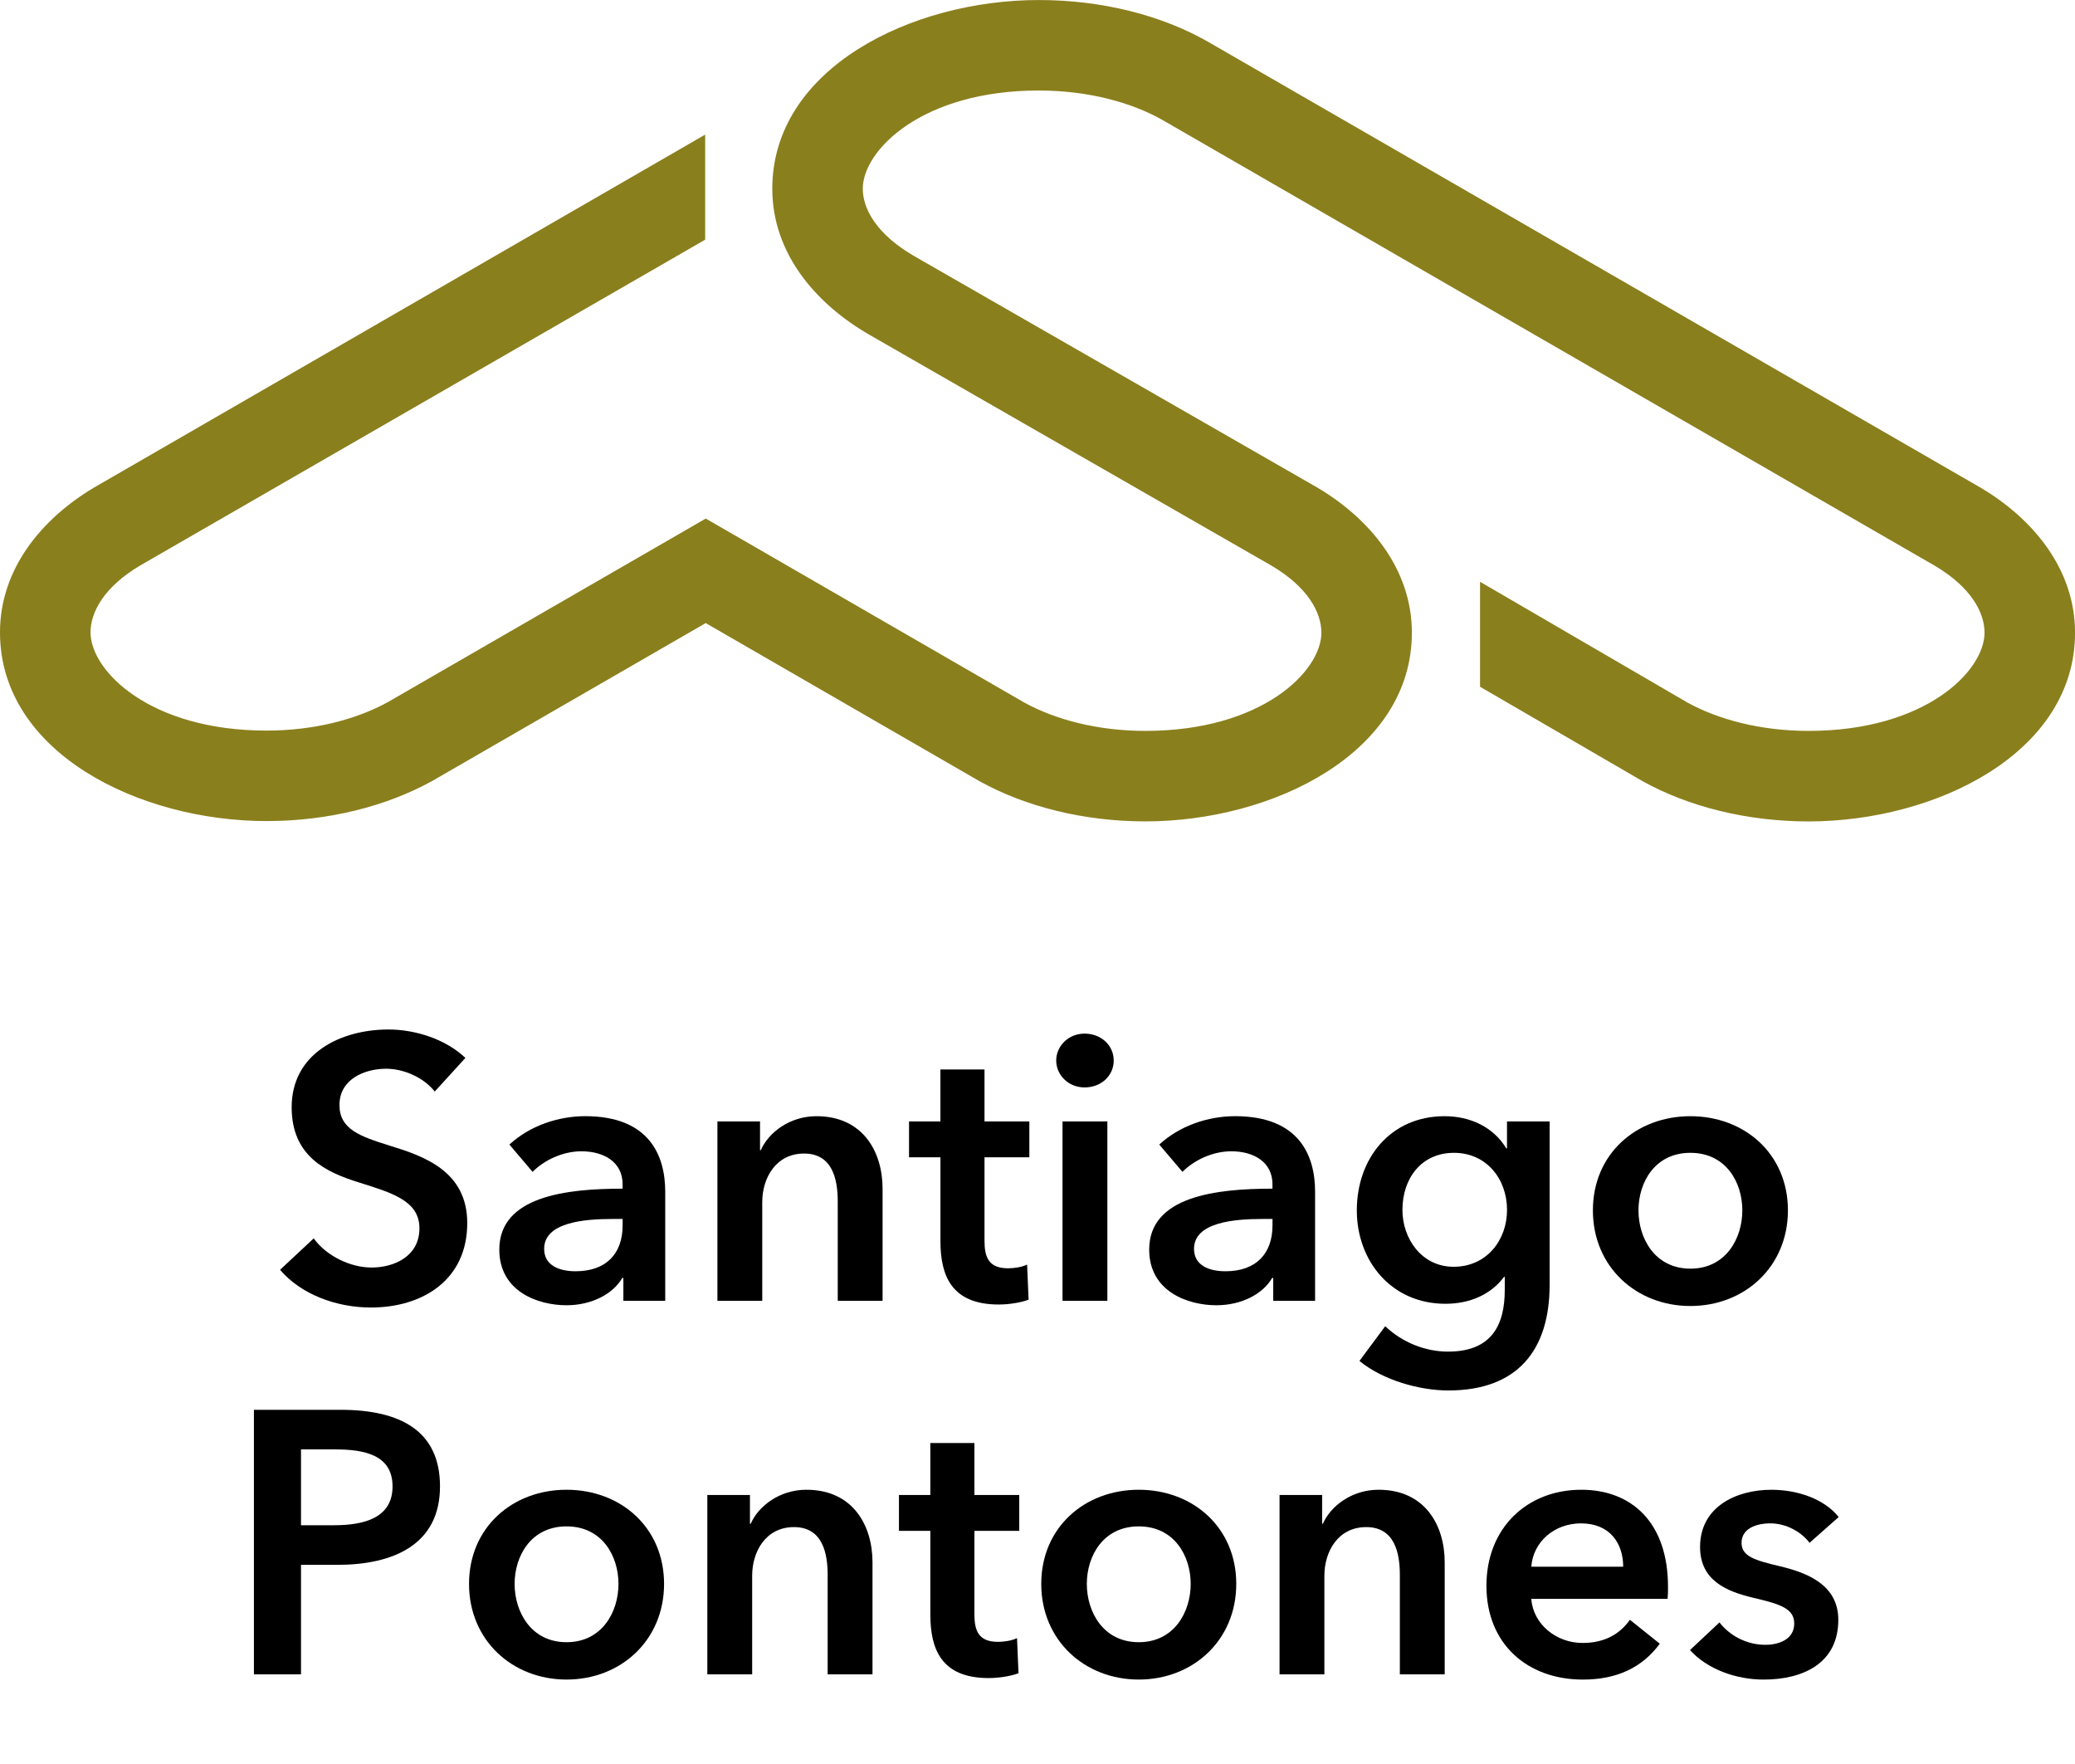
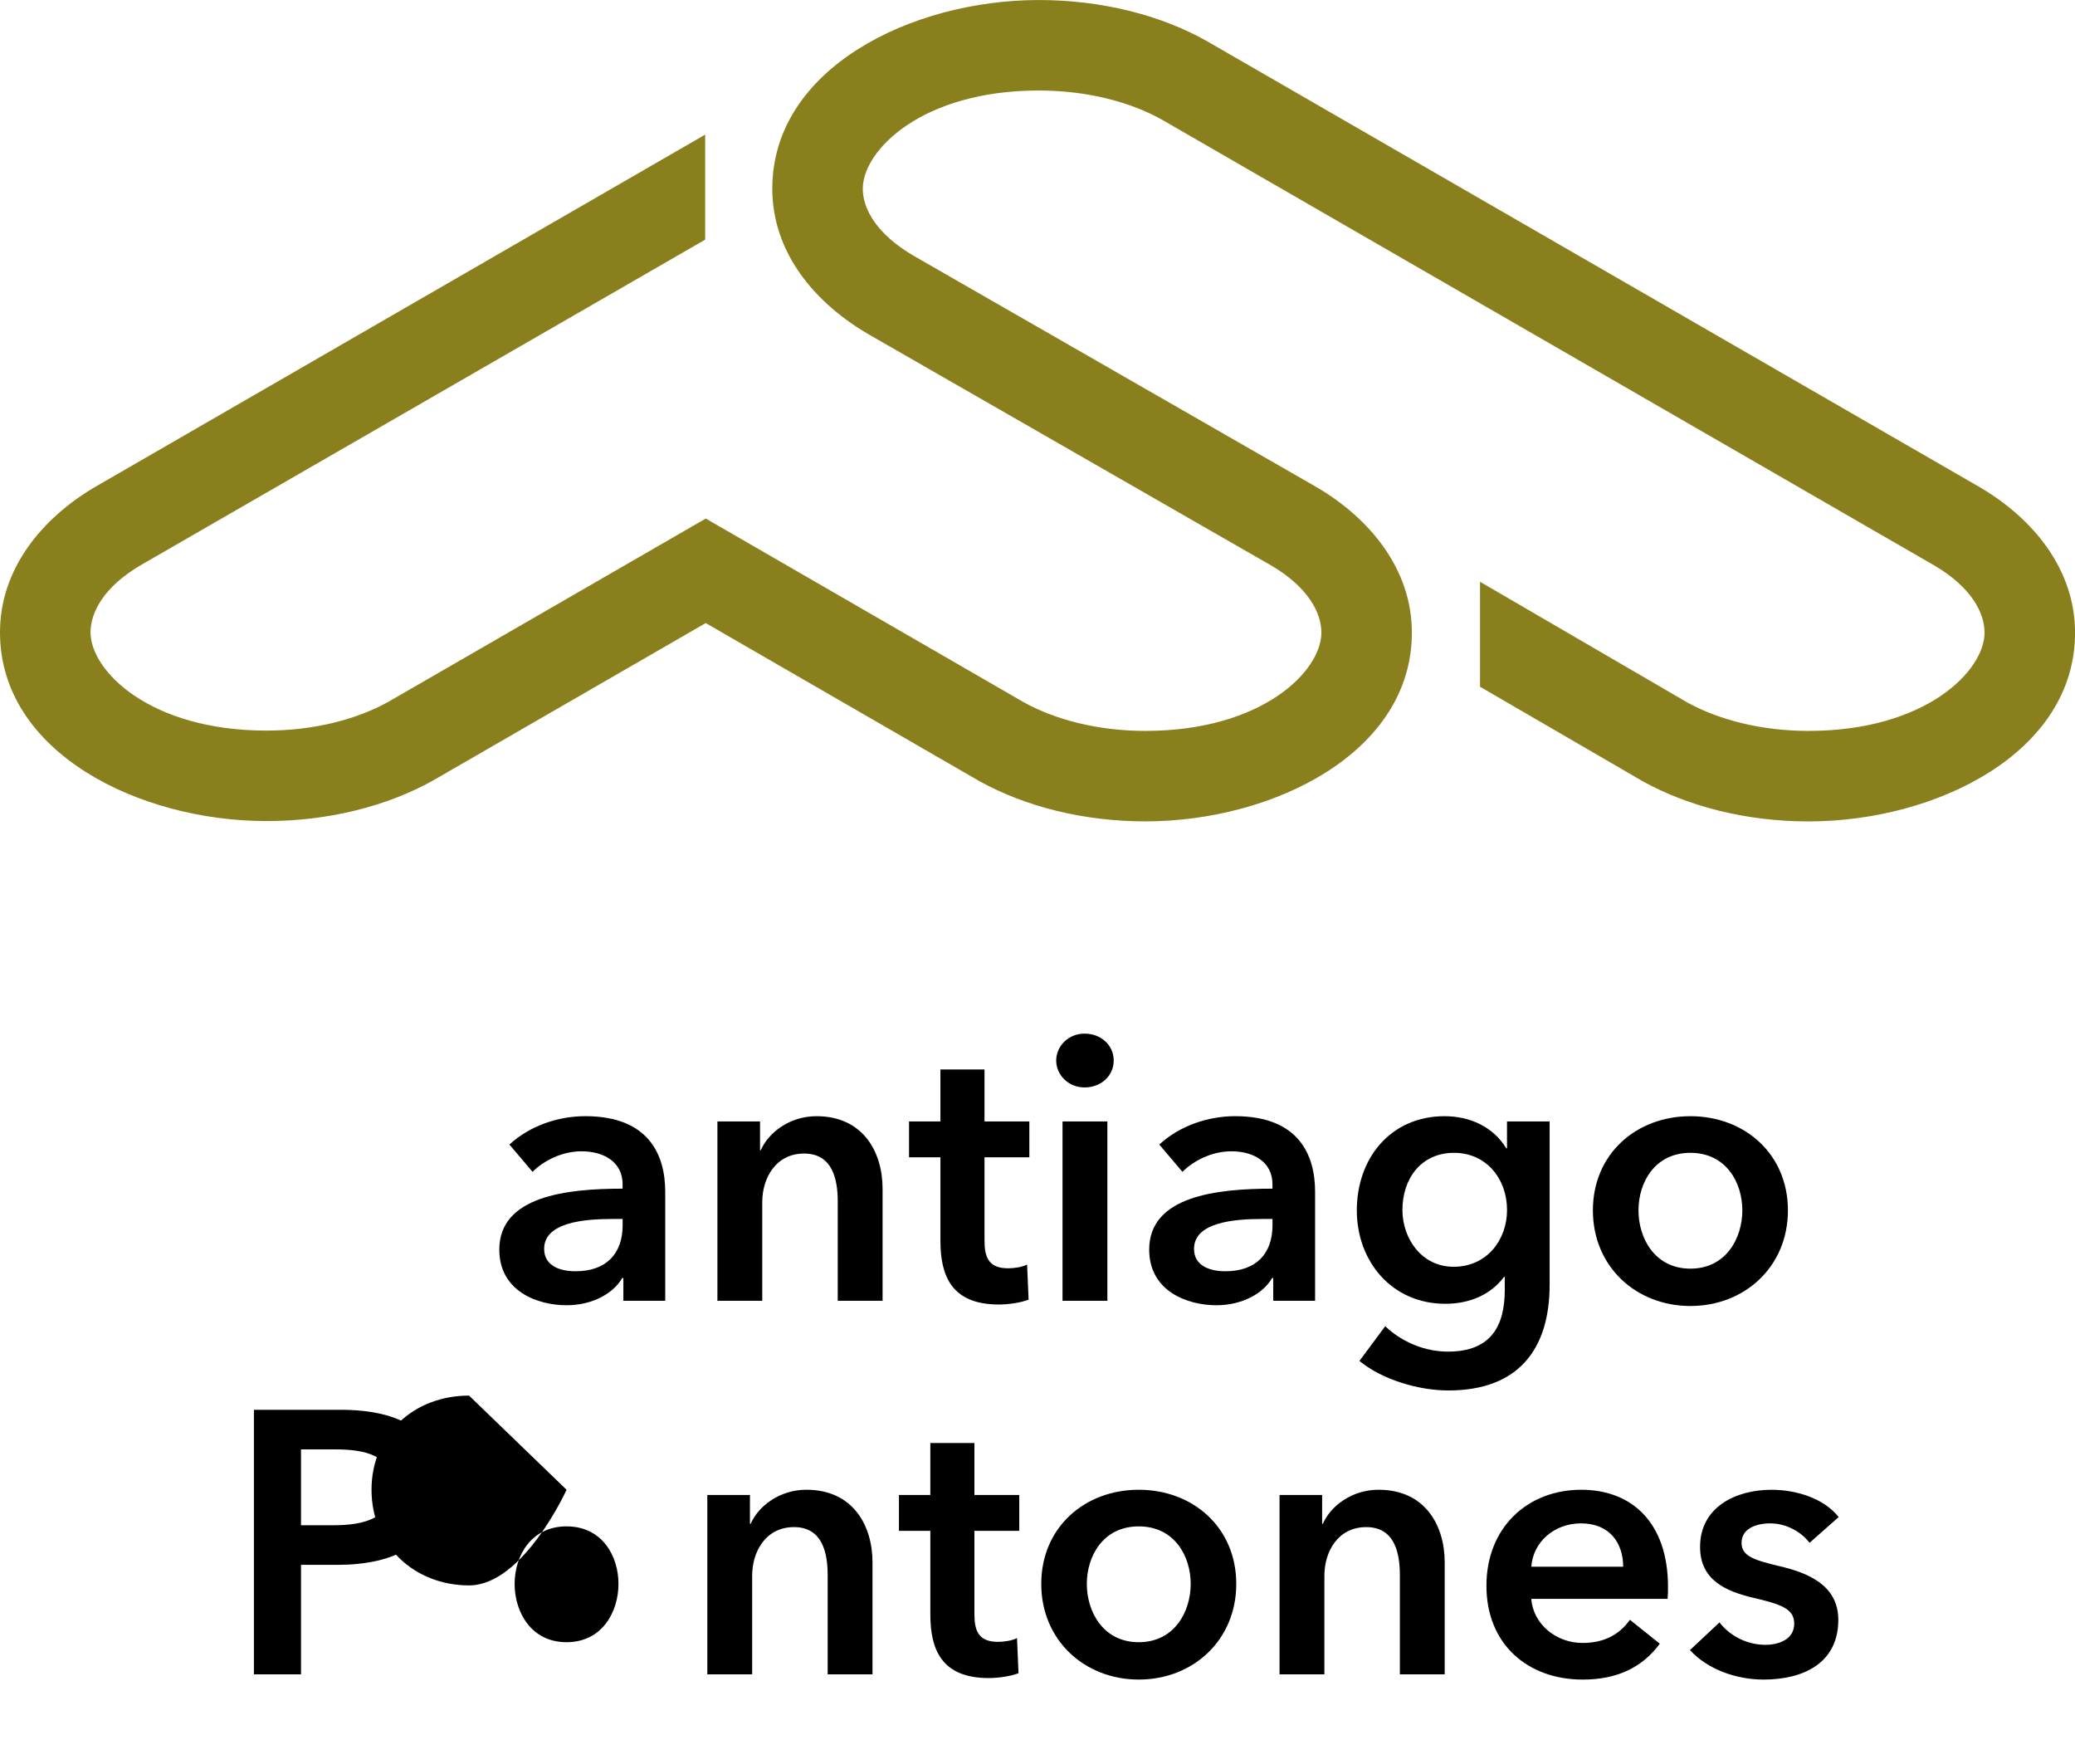
<svg xmlns="http://www.w3.org/2000/svg" id="Capa_1" data-name="Capa 1" width="100" height="85" version="1.1" viewBox="0 0 100 85">
  <defs>
    <style>
      .cls-1 {
        fill: #8a7f1d;
      }

      .cls-1, .cls-2 {
        stroke-width: 0px;
      }

      .cls-2 {
        fill: #000;
      }
    </style>
  </defs>
  <g>
-     <path class="cls-2" d="M20.951,52.597c-.486-.63-1.44-1.099-2.341-1.099-1.044,0-2.25.505-2.25,1.747,0,1.17.99,1.513,2.431,1.962,1.639.505,3.727,1.225,3.727,3.728,0,2.737-2.143,4.069-4.646,4.069-1.656,0-3.367-.63-4.375-1.818l1.621-1.513c.63.864,1.782,1.404,2.791,1.404,1.062,0,2.305-.522,2.305-1.891,0-1.332-1.332-1.71-2.935-2.215-1.549-.485-3.223-1.242-3.223-3.619,0-2.593,2.359-3.745,4.664-3.745,1.278,0,2.737.45,3.709,1.369l-1.477,1.62Z" />
    <path class="cls-2" d="M30.041,61.581h-.054c-.432.757-1.458,1.314-2.683,1.314-1.387,0-3.241-.666-3.241-2.683,0-2.574,3.241-2.935,5.942-2.935v-.216c0-1.062-.9-1.585-1.98-1.585-.918,0-1.801.433-2.359.99l-1.116-1.314c.972-.9,2.341-1.368,3.655-1.368,3.097,0,3.854,1.908,3.854,3.637v5.258h-2.017v-1.099ZM30.005,58.737h-.486c-1.368,0-3.295.162-3.295,1.44,0,.828.774,1.08,1.513,1.08,1.477,0,2.269-.846,2.269-2.214v-.307Z" />
    <path class="cls-2" d="M34.575,54.037h2.053v1.387h.036c.378-.864,1.405-1.639,2.683-1.639,2.25,0,3.187,1.729,3.187,3.493v5.401h-2.161v-4.789c0-1.026-.234-2.305-1.621-2.305-1.368,0-2.017,1.188-2.017,2.34v4.754h-2.161v-8.643Z" />
    <path class="cls-2" d="M43.809,55.766v-1.729h1.512v-2.503h2.125v2.503h2.161v1.729h-2.161v4.016c0,.773.18,1.332,1.135,1.332.288,0,.666-.054.918-.18l.072,1.692c-.378.144-.955.233-1.44.233-2.287,0-2.809-1.404-2.809-3.061v-4.033h-1.512Z" />
    <path class="cls-2" d="M52.269,49.806c.792,0,1.404.559,1.404,1.297s-.612,1.296-1.404,1.296-1.368-.612-1.368-1.296.576-1.297,1.368-1.297ZM51.206,54.037h2.161v8.643h-2.161v-8.643Z" />
    <path class="cls-2" d="M61.361,61.581h-.054c-.433.757-1.459,1.314-2.684,1.314-1.386,0-3.24-.666-3.24-2.683,0-2.574,3.24-2.935,5.941-2.935v-.216c0-1.062-.9-1.585-1.98-1.585-.918,0-1.801.433-2.358.99l-1.117-1.314c.973-.9,2.341-1.368,3.655-1.368,3.098,0,3.854,1.908,3.854,3.637v5.258h-2.017v-1.099ZM61.324,58.737h-.486c-1.368,0-3.295.162-3.295,1.44,0,.828.774,1.08,1.513,1.08,1.477,0,2.269-.846,2.269-2.214v-.307Z" />
    <path class="cls-2" d="M74.681,54.037v7.868c0,3.115-1.513,5.096-4.88,5.096-1.404,0-3.169-.504-4.285-1.423l1.242-1.674c.829.792,1.945,1.225,3.025,1.225,2.089,0,2.736-1.261,2.736-2.972v-.63h-.035c-.631.847-1.639,1.297-2.827,1.297-2.593,0-4.268-2.053-4.268-4.502,0-2.503,1.621-4.537,4.231-4.537,1.206,0,2.341.504,2.971,1.549h.036v-1.297h2.053ZM67.587,58.305c0,1.368.918,2.736,2.467,2.736,1.603,0,2.574-1.296,2.574-2.736,0-1.495-.99-2.755-2.557-2.755s-2.484,1.224-2.484,2.755Z" />
    <path class="cls-2" d="M81.465,53.785c2.611,0,4.7,1.818,4.7,4.537s-2.089,4.609-4.7,4.609-4.699-1.891-4.699-4.609,2.089-4.537,4.699-4.537ZM81.465,61.131c1.711,0,2.503-1.458,2.503-2.809s-.792-2.772-2.503-2.772-2.502,1.422-2.502,2.772.792,2.809,2.502,2.809Z" />
    <path class="cls-2" d="M12.238,67.932h4.159c2.917,0,4.808,1.026,4.808,3.691,0,2.809-2.25,3.781-4.952,3.781h-1.747v5.275h-2.269v-12.748ZM16.091,73.495c1.476,0,2.827-.359,2.827-1.872s-1.351-1.782-2.755-1.782h-1.657v3.654h1.585Z" />
-     <path class="cls-2" d="M27.304,71.785c2.611,0,4.699,1.818,4.699,4.537s-2.088,4.609-4.699,4.609-4.7-1.891-4.7-4.609,2.089-4.537,4.7-4.537ZM27.304,79.131c1.71,0,2.502-1.458,2.502-2.809s-.792-2.772-2.502-2.772-2.503,1.422-2.503,2.772.792,2.809,2.503,2.809Z" />
+     <path class="cls-2" d="M27.304,71.785s-2.088,4.609-4.699,4.609-4.7-1.891-4.7-4.609,2.089-4.537,4.7-4.537ZM27.304,79.131c1.71,0,2.502-1.458,2.502-2.809s-.792-2.772-2.502-2.772-2.503,1.422-2.503,2.772.792,2.809,2.503,2.809Z" />
    <path class="cls-2" d="M34.089,72.037h2.053v1.387h.036c.378-.864,1.404-1.639,2.683-1.639,2.25,0,3.187,1.729,3.187,3.493v5.401h-2.161v-4.789c0-1.026-.234-2.305-1.621-2.305-1.369,0-2.017,1.188-2.017,2.34v4.754h-2.161v-8.643Z" />
    <path class="cls-2" d="M43.323,73.766v-1.729h1.512v-2.503h2.125v2.503h2.161v1.729h-2.161v4.016c0,.773.18,1.332,1.135,1.332.288,0,.666-.054.918-.18l.072,1.692c-.378.144-.955.233-1.44.233-2.287,0-2.809-1.404-2.809-3.061v-4.033h-1.512Z" />
    <path class="cls-2" d="M54.88,71.785c2.61,0,4.699,1.818,4.699,4.537s-2.089,4.609-4.699,4.609-4.699-1.891-4.699-4.609,2.089-4.537,4.699-4.537ZM54.88,79.131c1.71,0,2.503-1.458,2.503-2.809s-.793-2.772-2.503-2.772-2.503,1.422-2.503,2.772.792,2.809,2.503,2.809Z" />
    <path class="cls-2" d="M61.664,72.037h2.053v1.387h.036c.378-.864,1.404-1.639,2.683-1.639,2.251,0,3.188,1.729,3.188,3.493v5.401h-2.161v-4.789c0-1.026-.233-2.305-1.62-2.305-1.368,0-2.017,1.188-2.017,2.34v4.754h-2.161v-8.643Z" />
    <path class="cls-2" d="M80.368,77.043h-6.571c.09,1.224,1.206,2.124,2.467,2.124,1.08,0,1.8-.432,2.286-1.116l1.44,1.152c-.846,1.152-2.07,1.729-3.709,1.729-2.665,0-4.646-1.71-4.646-4.52,0-2.791,1.963-4.627,4.573-4.627,2.413,0,4.178,1.566,4.178,4.682,0,.197,0,.378-.019.576ZM78.226,75.494c0-1.116-.63-2.089-2.034-2.089-1.278,0-2.305.883-2.395,2.089h4.429Z" />
    <path class="cls-2" d="M87.208,74.342c-.379-.504-1.099-.937-1.891-.937-.685,0-1.387.252-1.387.937,0,.666.666.847,1.872,1.135,1.279.306,2.791.882,2.791,2.574,0,2.106-1.71,2.881-3.601,2.881-1.333,0-2.719-.504-3.547-1.422l1.422-1.333c.468.612,1.278,1.08,2.215,1.08.63,0,1.387-.252,1.387-1.026,0-.72-.667-.936-1.981-1.242-1.278-.306-2.557-.828-2.557-2.448,0-1.927,1.729-2.755,3.439-2.755,1.242,0,2.539.432,3.241,1.314l-1.404,1.242Z" />
  </g>
  <path class="cls-1" d="M33.984,11.549L6.737,27.259c-1.727,1.03-2.374,2.24-2.374,3.214,0,1.845,2.848,4.731,8.481,4.731,2.312,0,4.356-.547,5.86-1.379l15.309-8.838,15.327,8.853c1.504.832,3.548,1.379,5.86,1.379,5.633,0,8.481-2.886,8.481-4.731,0-.979-.653-2.194-2.396-3.227l-19.389-11.131c-2.567-1.481-4.677-3.908-4.677-7.036,0-5.79,6.699-9.093,12.843-9.093,3.031,0,5.907.726,8.159,2.013l37.235,21.488c2.523,1.495,4.546,3.923,4.546,6.986,0,5.79-6.699,9.093-12.843,9.093-2.966,0-5.769-.706-7.988-1.933l-7.844-4.557v-5.058l9.989,5.816c1.502.827,3.54,1.37,5.843,1.37,5.633,0,8.481-2.886,8.481-4.731,0-.975-.647-2.184-2.374-3.214L56.05,5.797c-1.507-.862-3.615-1.436-5.989-1.436-5.633,0-8.481,2.886-8.481,4.731,0,.979.671,2.204,2.488,3.254l19.426,11.153c2.523,1.495,4.548,3.924,4.548,6.987,0,5.79-6.699,9.093-12.843,9.093-2.966,0-5.769-.706-7.989-1.933l-13.199-7.623-13.18,7.608c-2.22,1.228-5.023,1.933-7.988,1.933-6.144,0-12.843-3.303-12.843-9.093,0-3.063,2.023-5.491,4.546-6.986L33.984,6.487v5.063h0Z" />
</svg>